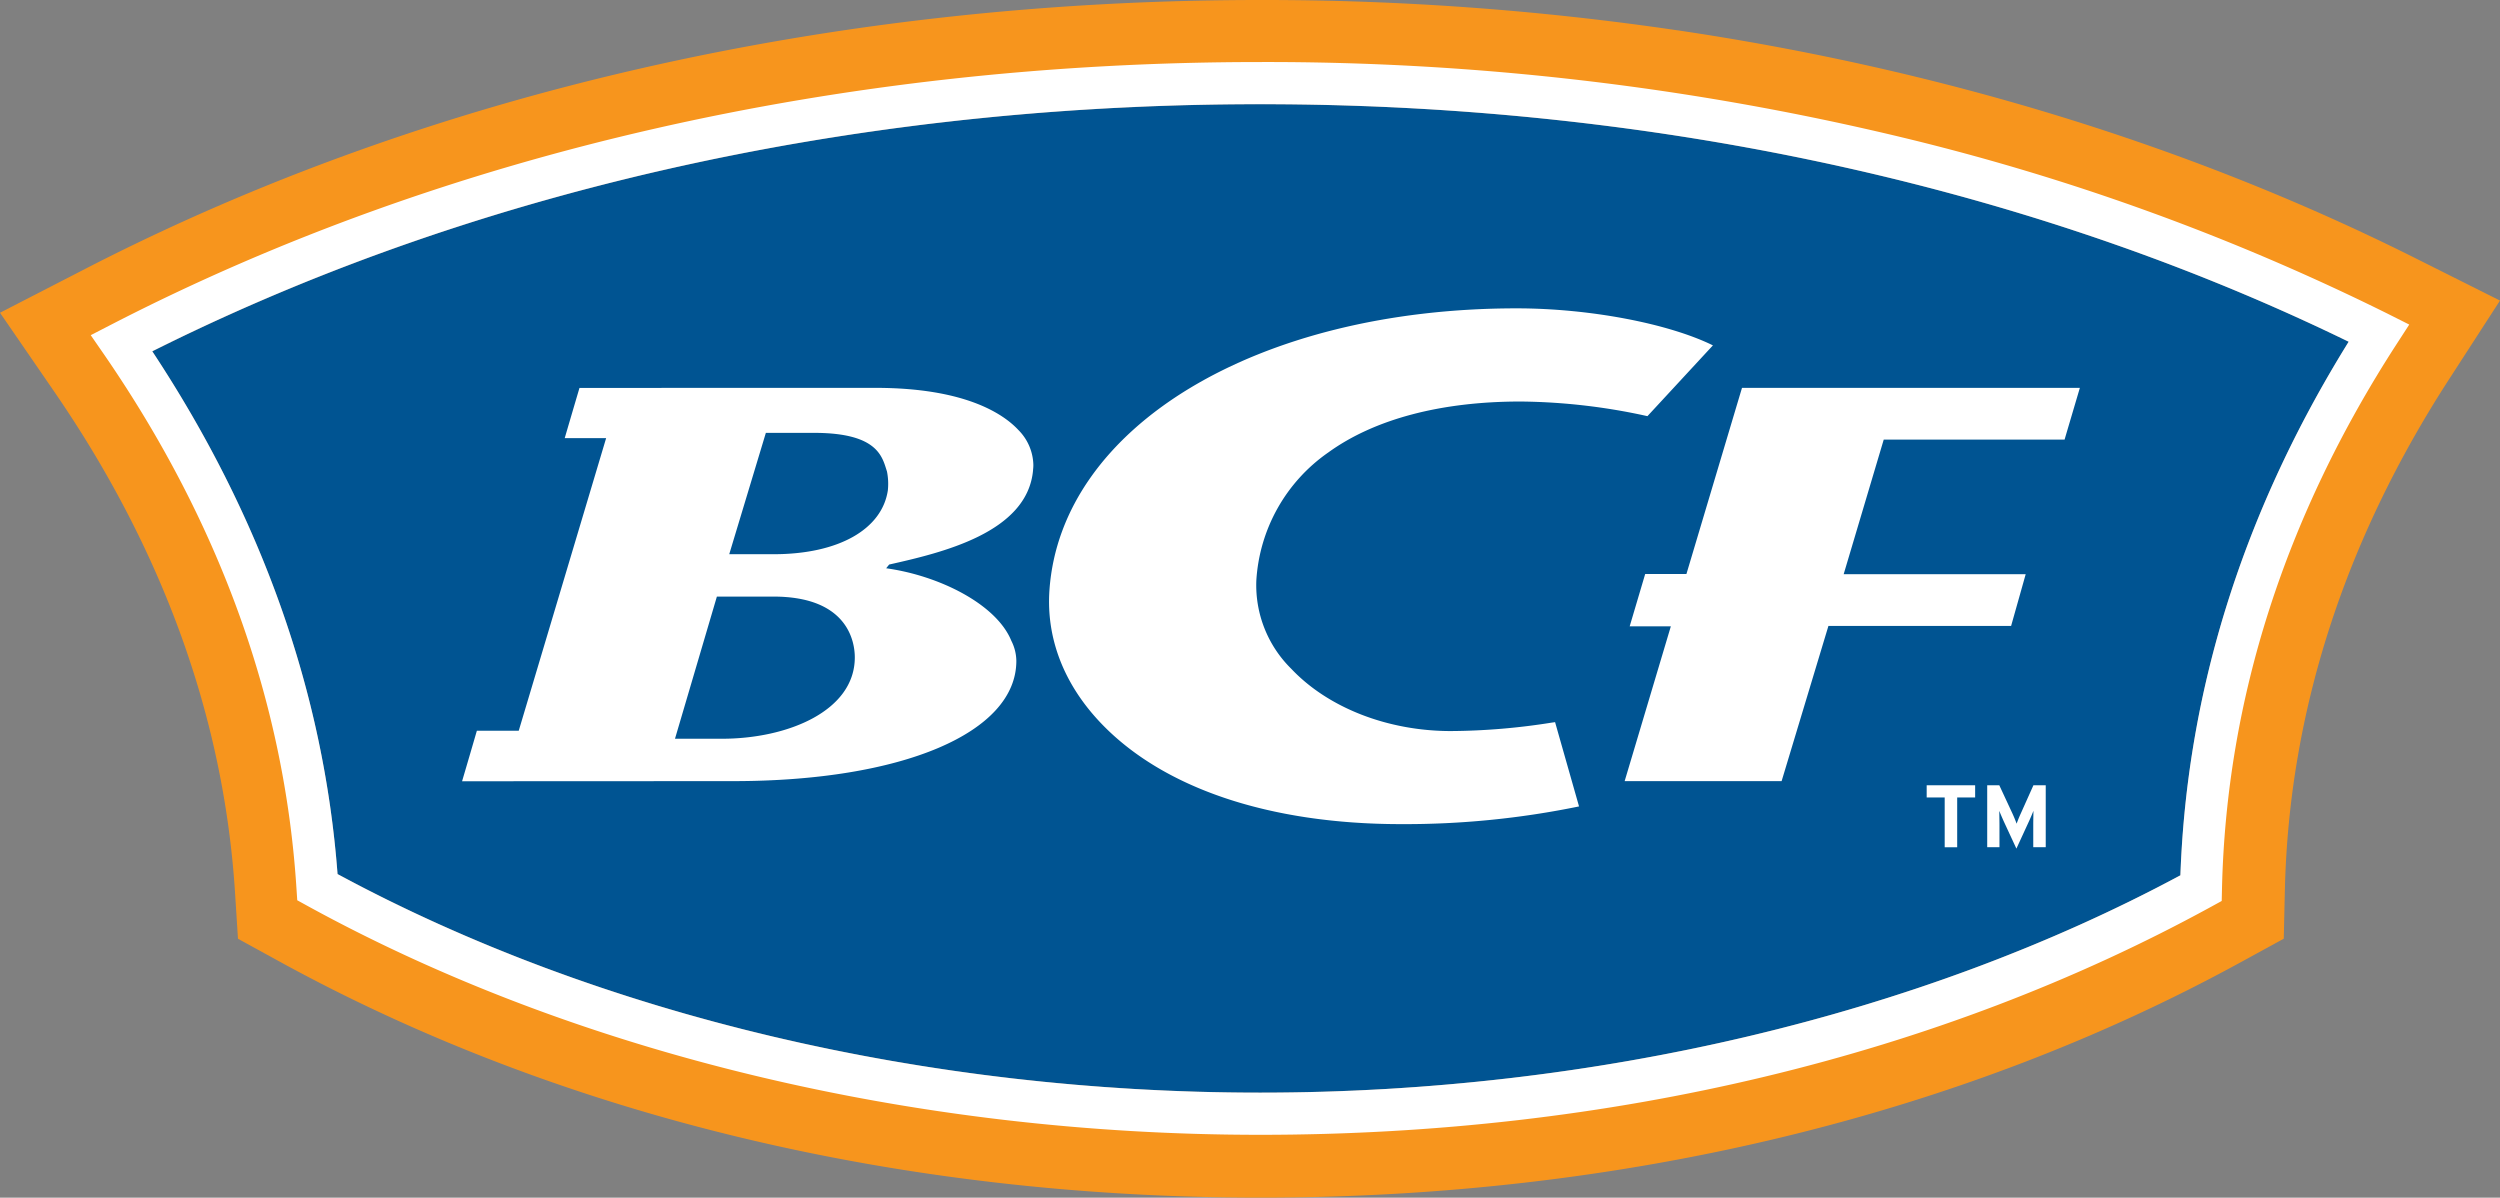
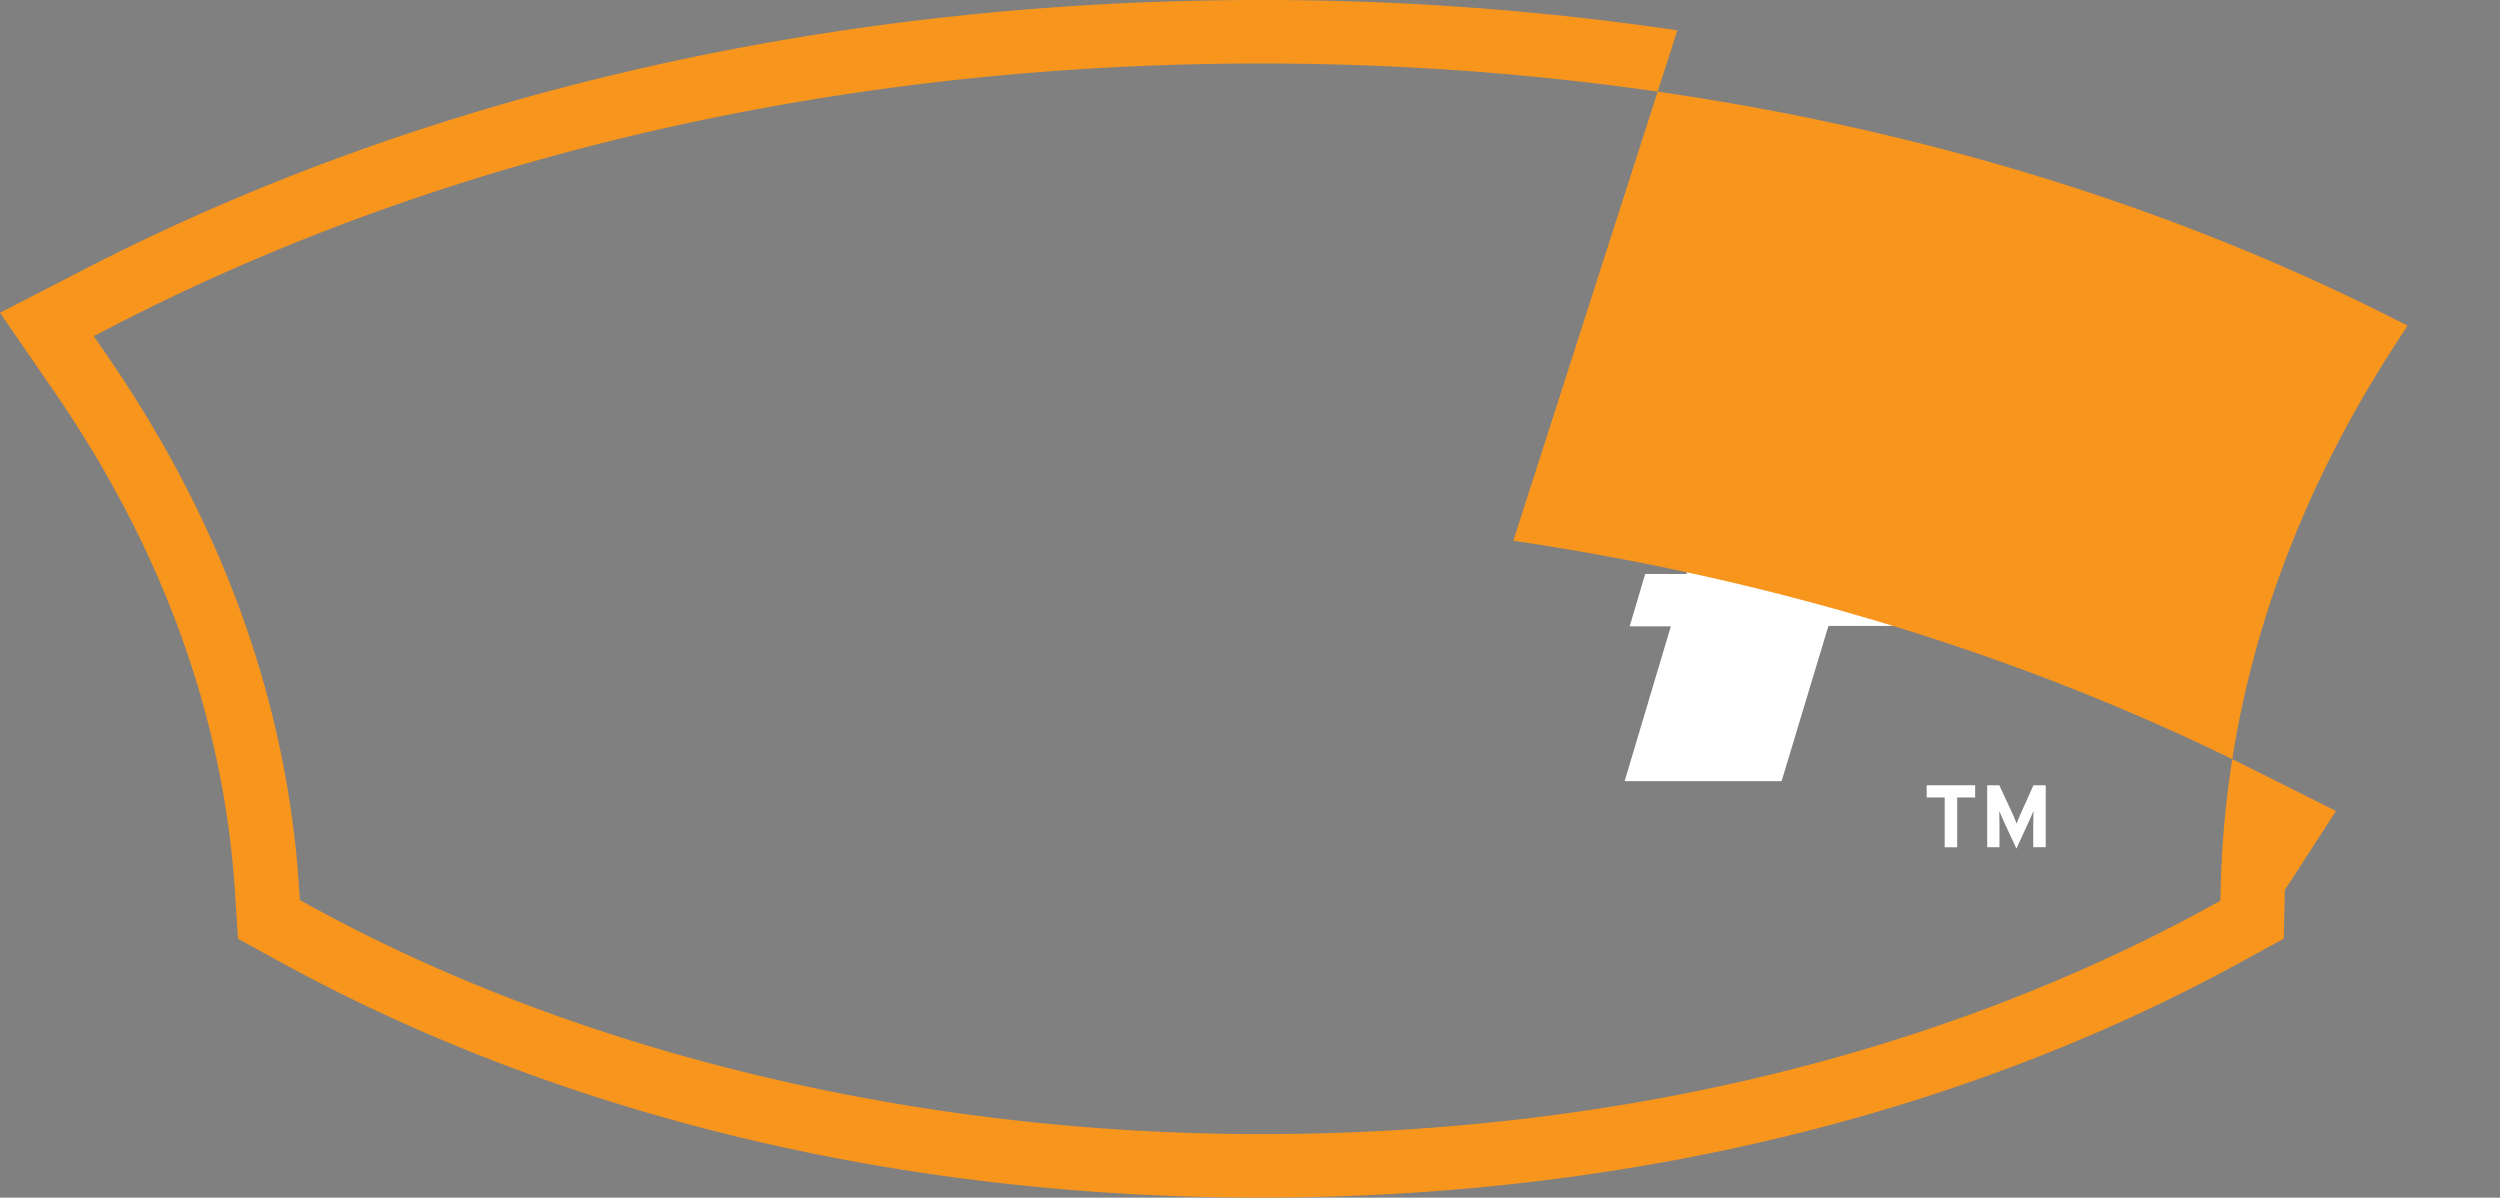
<svg xmlns="http://www.w3.org/2000/svg" width="291.474" height="139.635" viewBox="0 0 291.474 139.635">
  <rect x="0" y="0" width="291.474" height="139.635" fill="#808080" stroke="none" />
  <g transform="translate(-1843 -3712)">
-     <path fill="#005492" d="M2097.212 3814.051c-30.396 16.336-68.428 25.339-107.291 25.339-38.99 0-77.119-9.049-107.563-25.482-1.607-21.223-8.884-41.7-21.6-60.947 37.623-18.841 82.2-28.812 129.163-28.812 45.947 0 89.747 9.583 126.911 27.694-12.246 19.715-18.853 40.616-19.618 62.208" />
-     <path fill="#fff" d="M2023.868 3796.257a77 77 0 0 1-11.709.977c-7.366 0-14.326-2.716-18.619-7.269a13.68 13.68 0 0 1-4.064-10.293 19.62 19.62 0 0 1 8.401-14.928c5.374-3.884 13.12-5.931 22.4-5.931a71 71 0 0 1 14.796 1.707c.448-.478 6.652-7.193 7.636-8.252-5.2-2.558-14.4-4.318-22.884-4.318-30.218 0-53.126 13.8-54.469 32.833-.394 5.57 1.642 10.9 5.887 15.406 7.227 7.671 19.689 11.895 35.1 11.895a100.5 100.5 0 0 0 20.756-2.064c-.317-1.118-2.537-8.917-2.792-9.824l-.439.059m-77.347-27.166v.038c-.661 4.582-5.745 7.489-13.339 7.489h-5.161l4.27-14.149h5.62c7.5 0 7.953 2.837 8.5 4.5a7.3 7.3 0 0 1 .11 2.127m-19.353 29.036h-5.472l4.885-16.574h6.6c8.8 0 9.48 5.424 9.48 7.09 0 6.225-7.793 9.484-15.488 9.484m17.908-40.909-34.519.006c-.3 1.015-1.239 4.2-1.722 5.855h4.829l-10.189 34.112h-4.882c-.293 1.018-1.236 4.239-1.725 5.893l31.6-.015c19.751 0 33.022-5.635 33.022-14.019a5.3 5.3 0 0 0-.587-2.35c-1.731-4.248-8.383-7.589-14.59-8.448l.347-.434c6.062-1.367 16.117-3.684 16.778-10.988v-.066a1 1 0 0 0 .015-.138 4 4 0 0 0 .021-.431 5.95 5.95 0 0 0-1.75-4.069c-1.708-1.831-6.136-4.908-16.648-4.908" />
    <path fill="#fff" d="M2046.1 3757.222c-.427 1.417-6.48 21.7-6.48 21.7h-4.808l-1.808 6.1h4.799l-5.386 18.049h18.3l5.457-18.09h21.3c.293-1.041 1.236-4.374 1.7-6.034h-21.222l4.671-15.691h21.085c.3-1.024 1.287-4.356 1.782-6.034Zm21.531 47.757h2.1v5.8h1.457v-5.8h2.093v-1.426h-5.65Zm10.98 1.846c-.19.414-.4.936-.492 1.209a17 17 0 0 0-.5-1.209l-1.523-3.274h-1.408v7.225h1.429v-2.652c0-.39-.021-1.311-.021-1.587.1.267.326.783.51 1.2l1.485 3.203 1.476-3.206c.19-.414.409-.93.51-1.2 0 .276-.021 1.2-.021 1.587v2.655h1.455v-7.225h-1.434Z" />
-     <path fill="#f7951d" d="M2122.208 3752.258c-12.966 20.023-19.793 41.337-20.3 63.344l-.036 1.417-1.257.692c-31.685 17.345-69.939 26.513-110.625 26.513-40.2 0-79.562-9.46-110.838-26.632l-1.192-.657-.086-1.349c-1.384-21.645-8.907-42.542-22.362-62.102l-1.58-2.294 2.487-1.288c38.741-19.95 84.928-30.498 133.571-30.498 47.6 0 92.982 10.141 131.243 29.32l2.466 1.235Zm-83.647-36.723a331 331 0 0 0-48.571-3.535c-49.841 0-97.222 10.833-137.024 31.334l-9.966 5.13 6.32 9.19c12.69 18.448 19.784 38.1 21.082 58.4l.344 5.395 4.775 2.62c32.836 18.034 72.421 27.562 114.47 27.562 41.948 0 81.456-9.49 114.256-27.445l5.016-2.743.13-5.679c.474-20.625 6.907-40.648 19.123-59.513l5.958-9.208-9.856-4.937c-26-13.033-55.175-22-86.057-26.576" />
-     <path fill="#fff" d="M2097.211 3814.051c-30.4 16.336-68.428 25.339-107.293 25.339-38.99 0-77.119-9.049-107.563-25.482-1.606-21.224-8.888-41.702-21.603-60.952 37.629-18.837 82.206-28.808 129.166-28.808 45.947 0 89.747 9.583 126.911 27.694-12.245 19.714-18.853 40.614-19.618 62.209m-32.6-86.071a316.5 316.5 0 0 0-74.695-8.747c-48.739 0-95.018 10.566-133.838 30.557l-2.5 1.288 1.589 2.3c13.482 19.6 21.017 40.542 22.4 62.235l.089 1.349 1.195.657c31.339 17.209 70.782 26.687 111.061 26.687 40.768 0 79.1-9.19 110.859-26.574l1.257-.689.033-1.42c.5-22.053 7.351-43.408 20.338-63.473l1.494-2.309-2.466-1.24a268.7 268.7 0 0 0-56.82-20.622" />
+     <path fill="#f7951d" d="M2122.208 3752.258c-12.966 20.023-19.793 41.337-20.3 63.344l-.036 1.417-1.257.692c-31.685 17.345-69.939 26.513-110.625 26.513-40.2 0-79.562-9.46-110.838-26.632l-1.192-.657-.086-1.349c-1.384-21.645-8.907-42.542-22.362-62.102l-1.58-2.294 2.487-1.288c38.741-19.95 84.928-30.498 133.571-30.498 47.6 0 92.982 10.141 131.243 29.32l2.466 1.235Zm-83.647-36.723a331 331 0 0 0-48.571-3.535c-49.841 0-97.222 10.833-137.024 31.334l-9.966 5.13 6.32 9.19c12.69 18.448 19.784 38.1 21.082 58.4l.344 5.395 4.775 2.62c32.836 18.034 72.421 27.562 114.47 27.562 41.948 0 81.456-9.49 114.256-27.445l5.016-2.743.13-5.679l5.958-9.208-9.856-4.937c-26-13.033-55.175-22-86.057-26.576" />
  </g>
</svg>